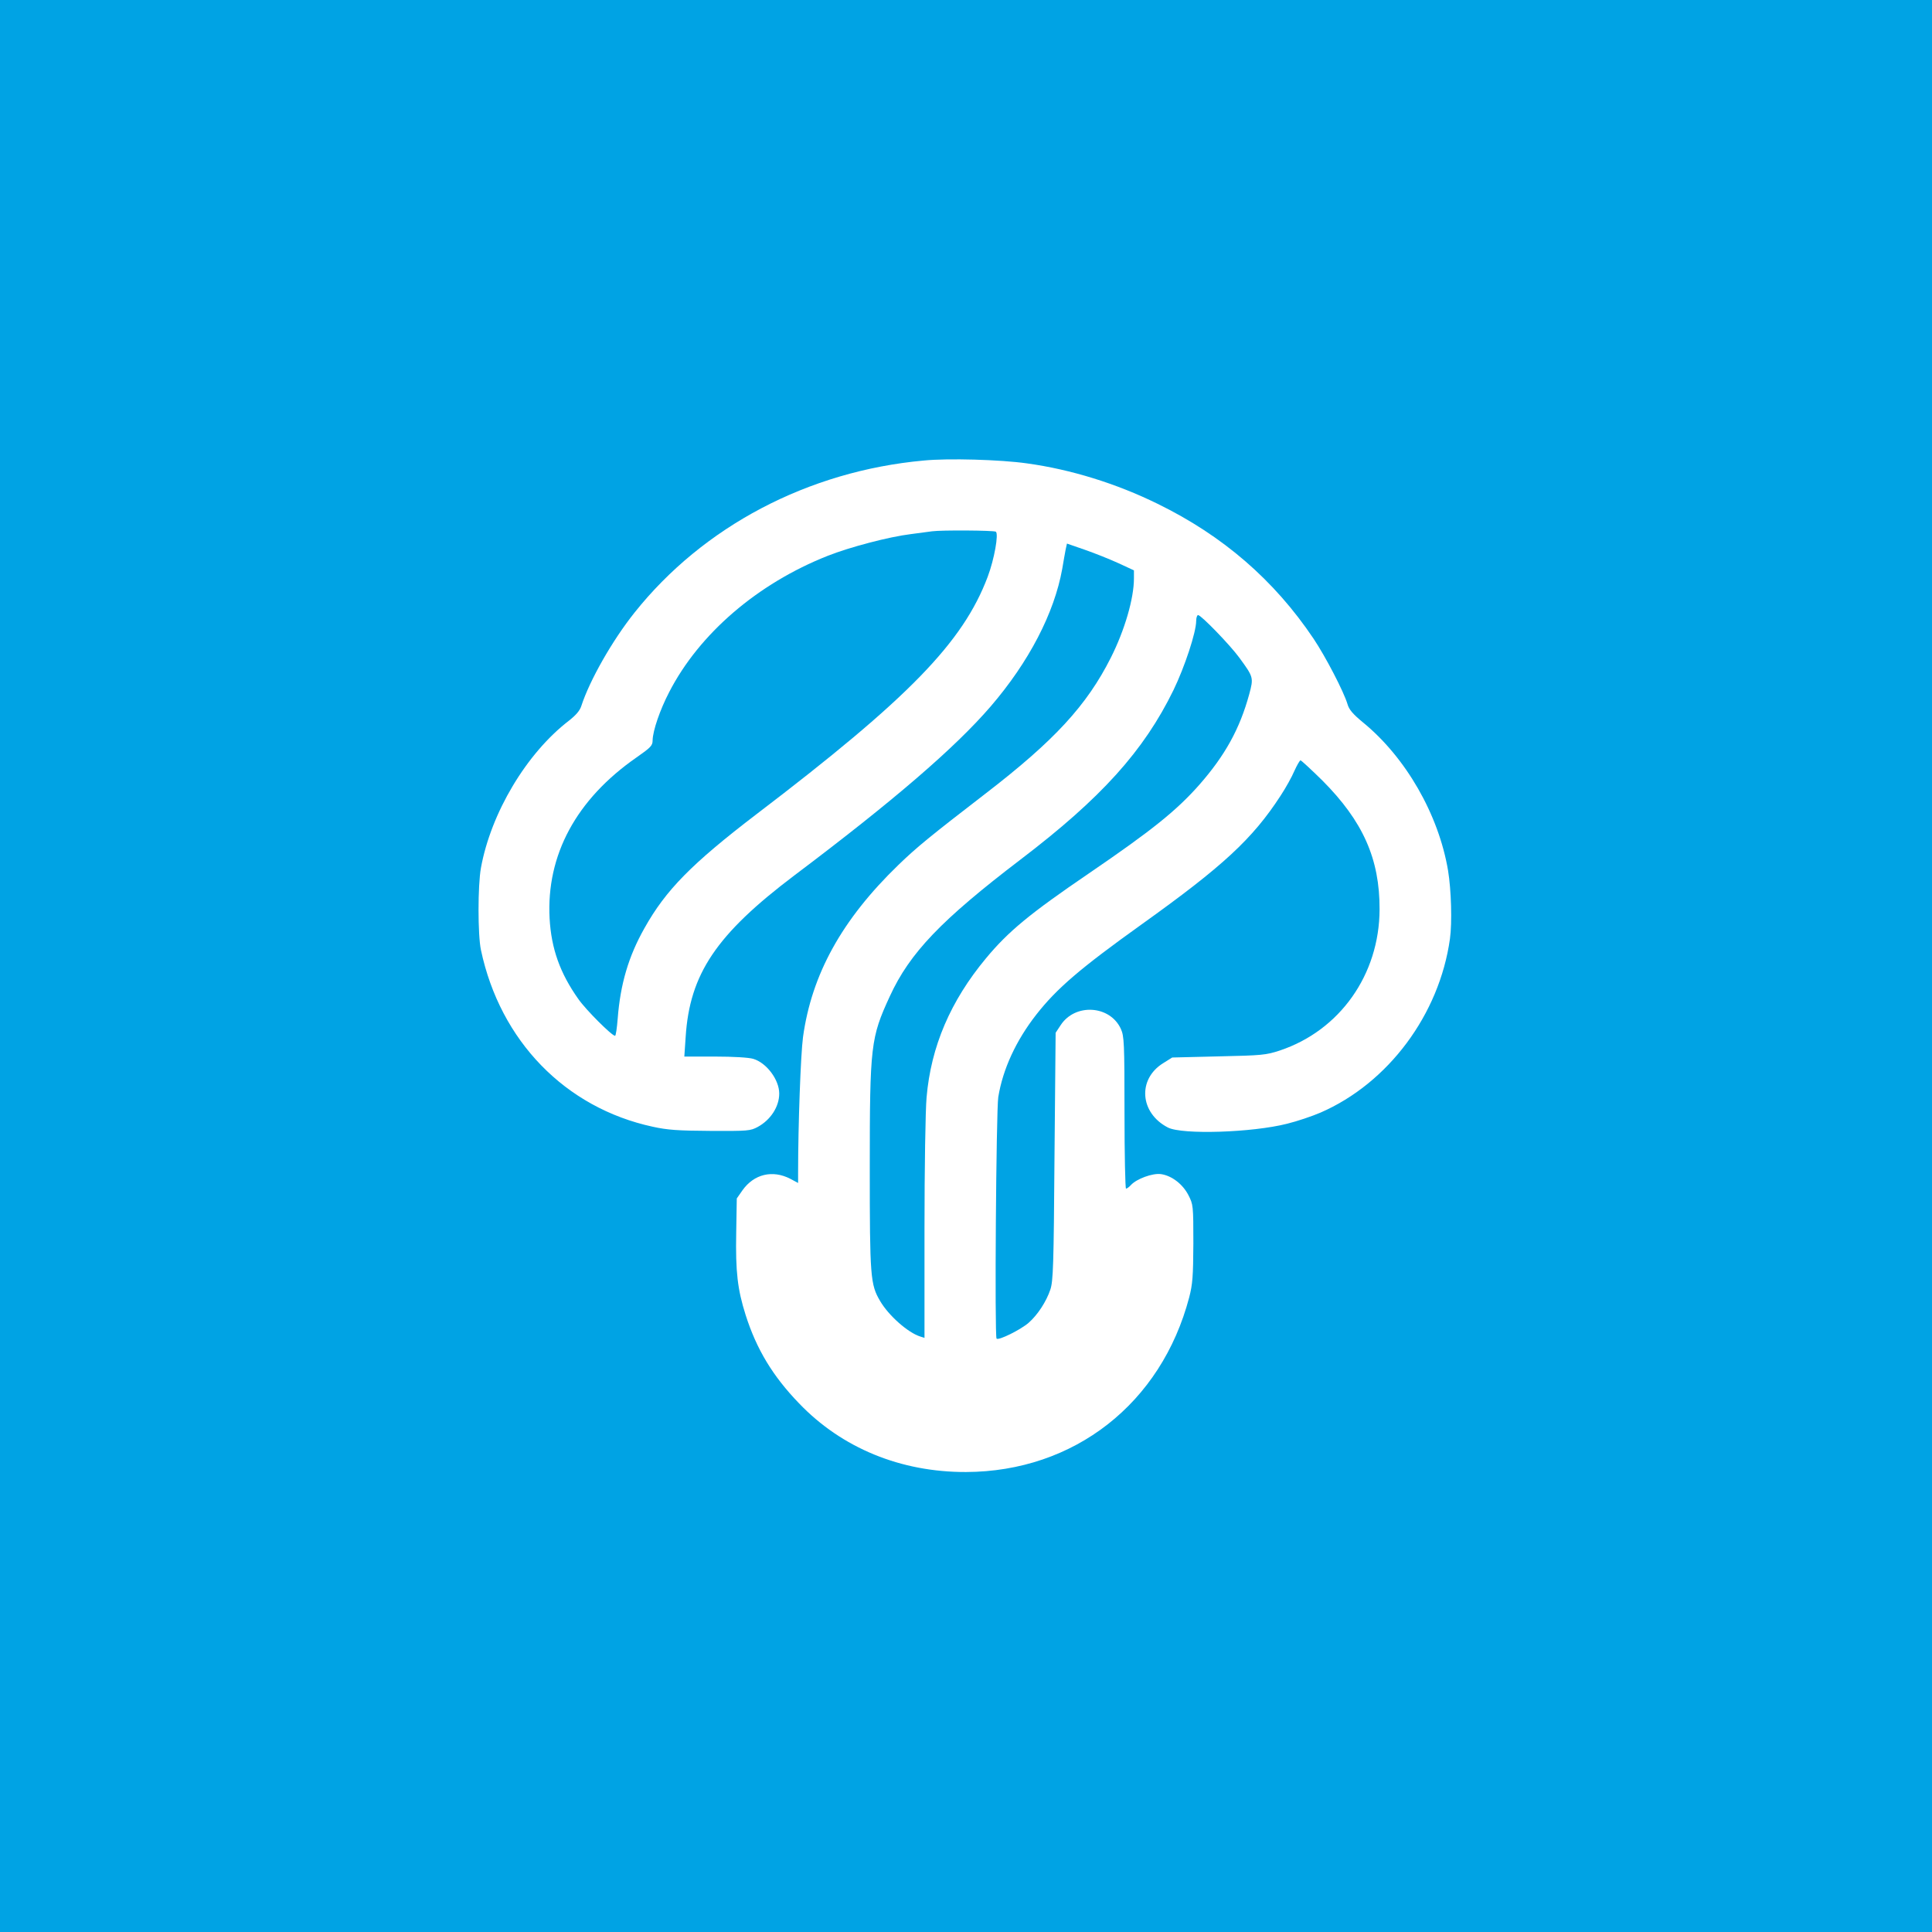
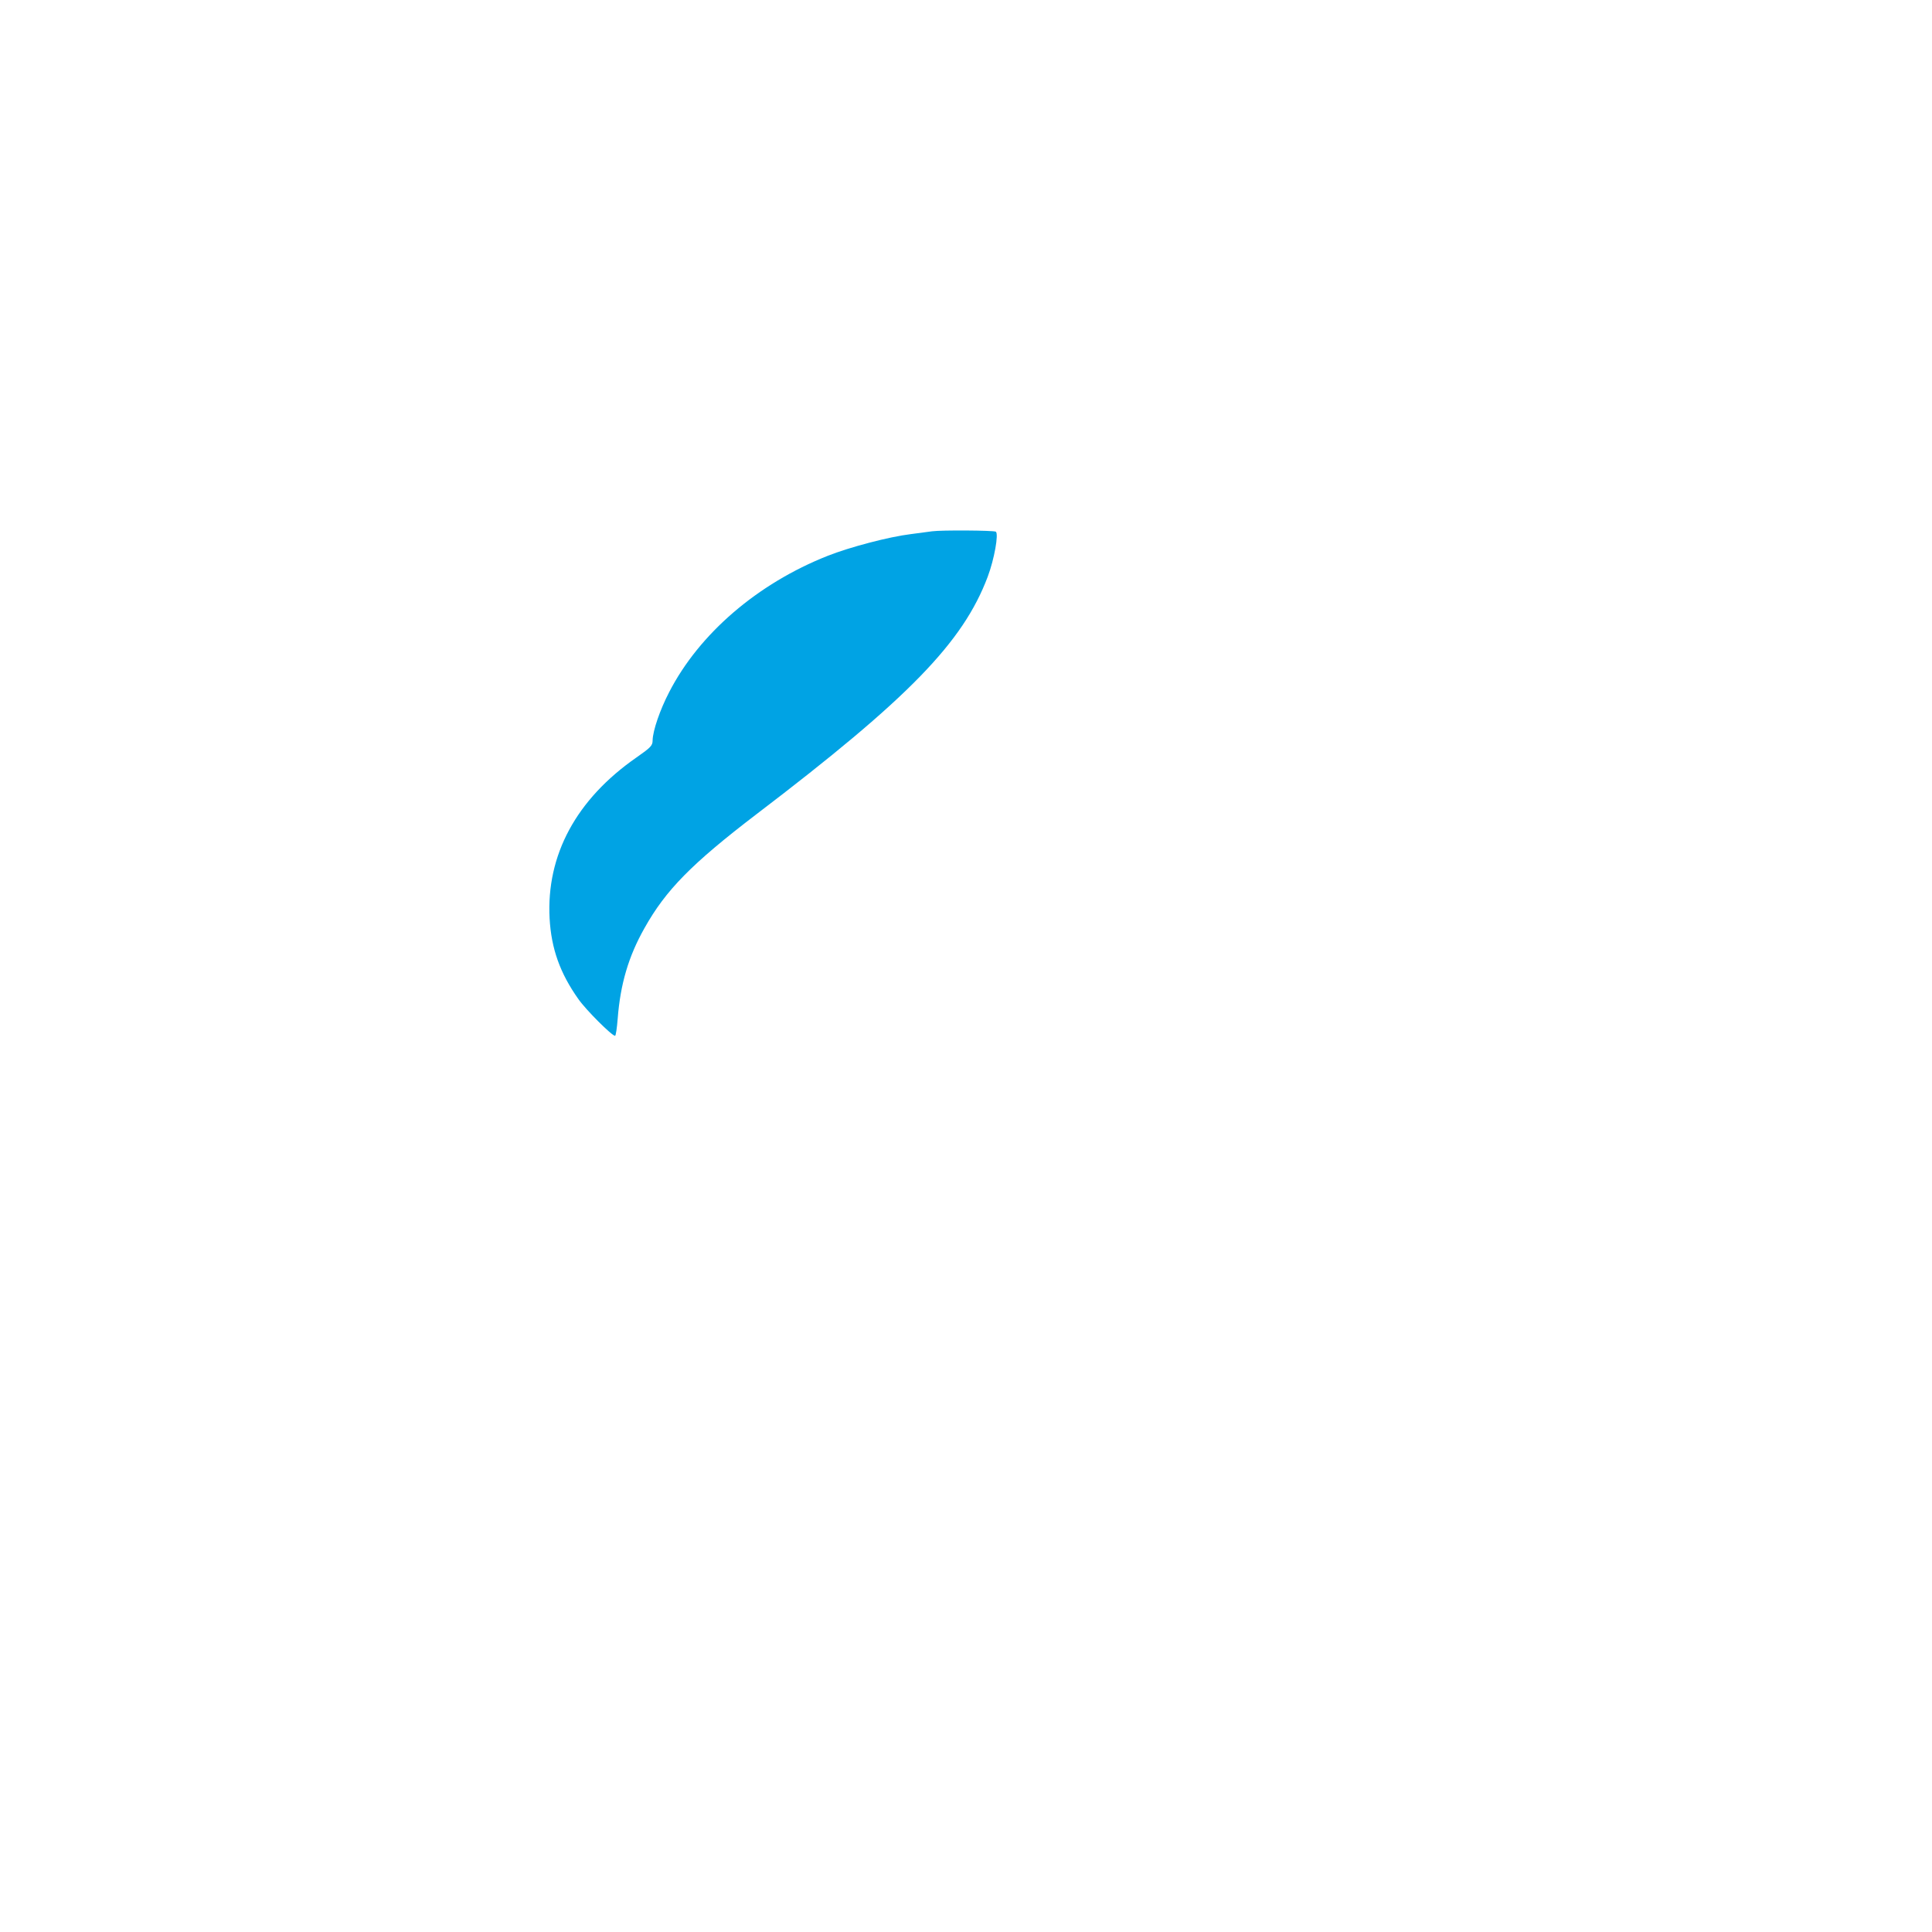
<svg xmlns="http://www.w3.org/2000/svg" version="1.0" width="1024pt" height="1024pt" viewBox="0 0 1024 1024" preserveAspectRatio="xMidYMid meet">
  <g transform="translate(0,1024) scale(0.1,-0.1)" fill="#00a3e4" stroke="none">
-     <path d="M0 5120 l0 -5120 5120 0 5120 0 0 5120 0 5120 -5120 0 -5120 0 0 -5120z m5443 2664 c233 -32 474 -107 692 -214 346 -169 618 -404 827 -715 63 -94 160 -280 180 -347 8 -29 29 -53 81 -96 228 -186 402 -489 452 -786 17 -103 22 -276 10 -362 -56 -401 -327 -765 -686 -921 -44 -19 -124 -46 -177 -59 -185 -47 -556 -59 -632 -20 -149 77 -162 256 -25 341 l48 30 246 6 c229 5 251 7 324 31 318 106 528 402 529 748 1 268 -88 467 -303 683 -60 59 -112 107 -116 107 -4 0 -19 -26 -33 -57 -13 -31 -46 -90 -73 -131 -149 -229 -305 -373 -737 -682 -324 -232 -448 -338 -557 -477 -108 -138 -178 -290 -202 -438 -11 -69 -20 -1270 -9 -1280 11 -11 129 48 170 84 48 42 94 113 115 176 15 44 18 130 22 706 l6 655 27 41 c77 117 262 105 319 -21 17 -38 19 -73 19 -443 0 -222 4 -403 8 -403 5 0 17 9 26 19 30 33 115 64 159 58 57 -8 116 -53 146 -112 25 -49 26 -54 26 -255 -1 -176 -4 -216 -22 -286 -148 -563 -610 -924 -1183 -926 -346 -1 -658 127 -885 364 -139 144 -225 286 -283 468 -43 136 -54 229 -50 437 l3 181 30 43 c61 86 159 110 254 61 l41 -22 0 53 c0 258 14 631 26 720 46 333 206 623 506 913 95 92 167 151 459 376 368 283 539 469 667 723 73 145 122 313 122 419 l0 43 -82 38 c-46 21 -126 53 -178 71 l-95 33 -7 -32 c-3 -18 -12 -63 -18 -102 -42 -234 -176 -493 -380 -730 -189 -219 -514 -499 -1040 -895 -413 -312 -555 -522 -576 -857 l-7 -103 163 0 c96 0 179 -5 202 -12 71 -21 138 -111 138 -184 0 -70 -46 -140 -114 -177 -39 -21 -52 -22 -251 -21 -171 1 -228 5 -305 22 -464 100 -809 455 -911 937 -17 80 -17 341 0 435 53 291 241 607 466 780 37 29 58 53 66 78 44 136 164 347 282 495 364 457 920 750 1532 806 130 13 407 5 548 -15z" />
    <path d="M4940 7424 c-14 -2 -65 -9 -113 -15 -115 -14 -324 -69 -440 -115 -372 -147 -681 -413 -840 -722 -49 -94 -87 -205 -88 -256 0 -28 -10 -38 -86 -91 -319 -222 -478 -517 -460 -853 9 -160 55 -290 153 -428 40 -57 177 -194 194 -194 4 0 10 41 14 92 14 181 57 329 142 479 113 202 250 341 594 604 806 614 1094 910 1225 1258 35 93 59 228 43 239 -13 7 -287 9 -338 2z" />
-     <path d="M6340 6949 c0 -60 -61 -244 -120 -366 -157 -322 -383 -573 -810 -898 -421 -321 -588 -495 -694 -726 -101 -219 -106 -260 -106 -908 0 -580 3 -619 55 -707 45 -77 148 -168 213 -188 l22 -7 0 578 c0 318 5 631 11 696 23 270 127 512 315 738 118 142 230 235 544 449 337 230 466 334 587 471 136 155 214 296 264 479 24 89 23 91 -53 195 -50 68 -202 225 -218 225 -5 0 -10 -14 -10 -31z" />
  </g>
</svg>